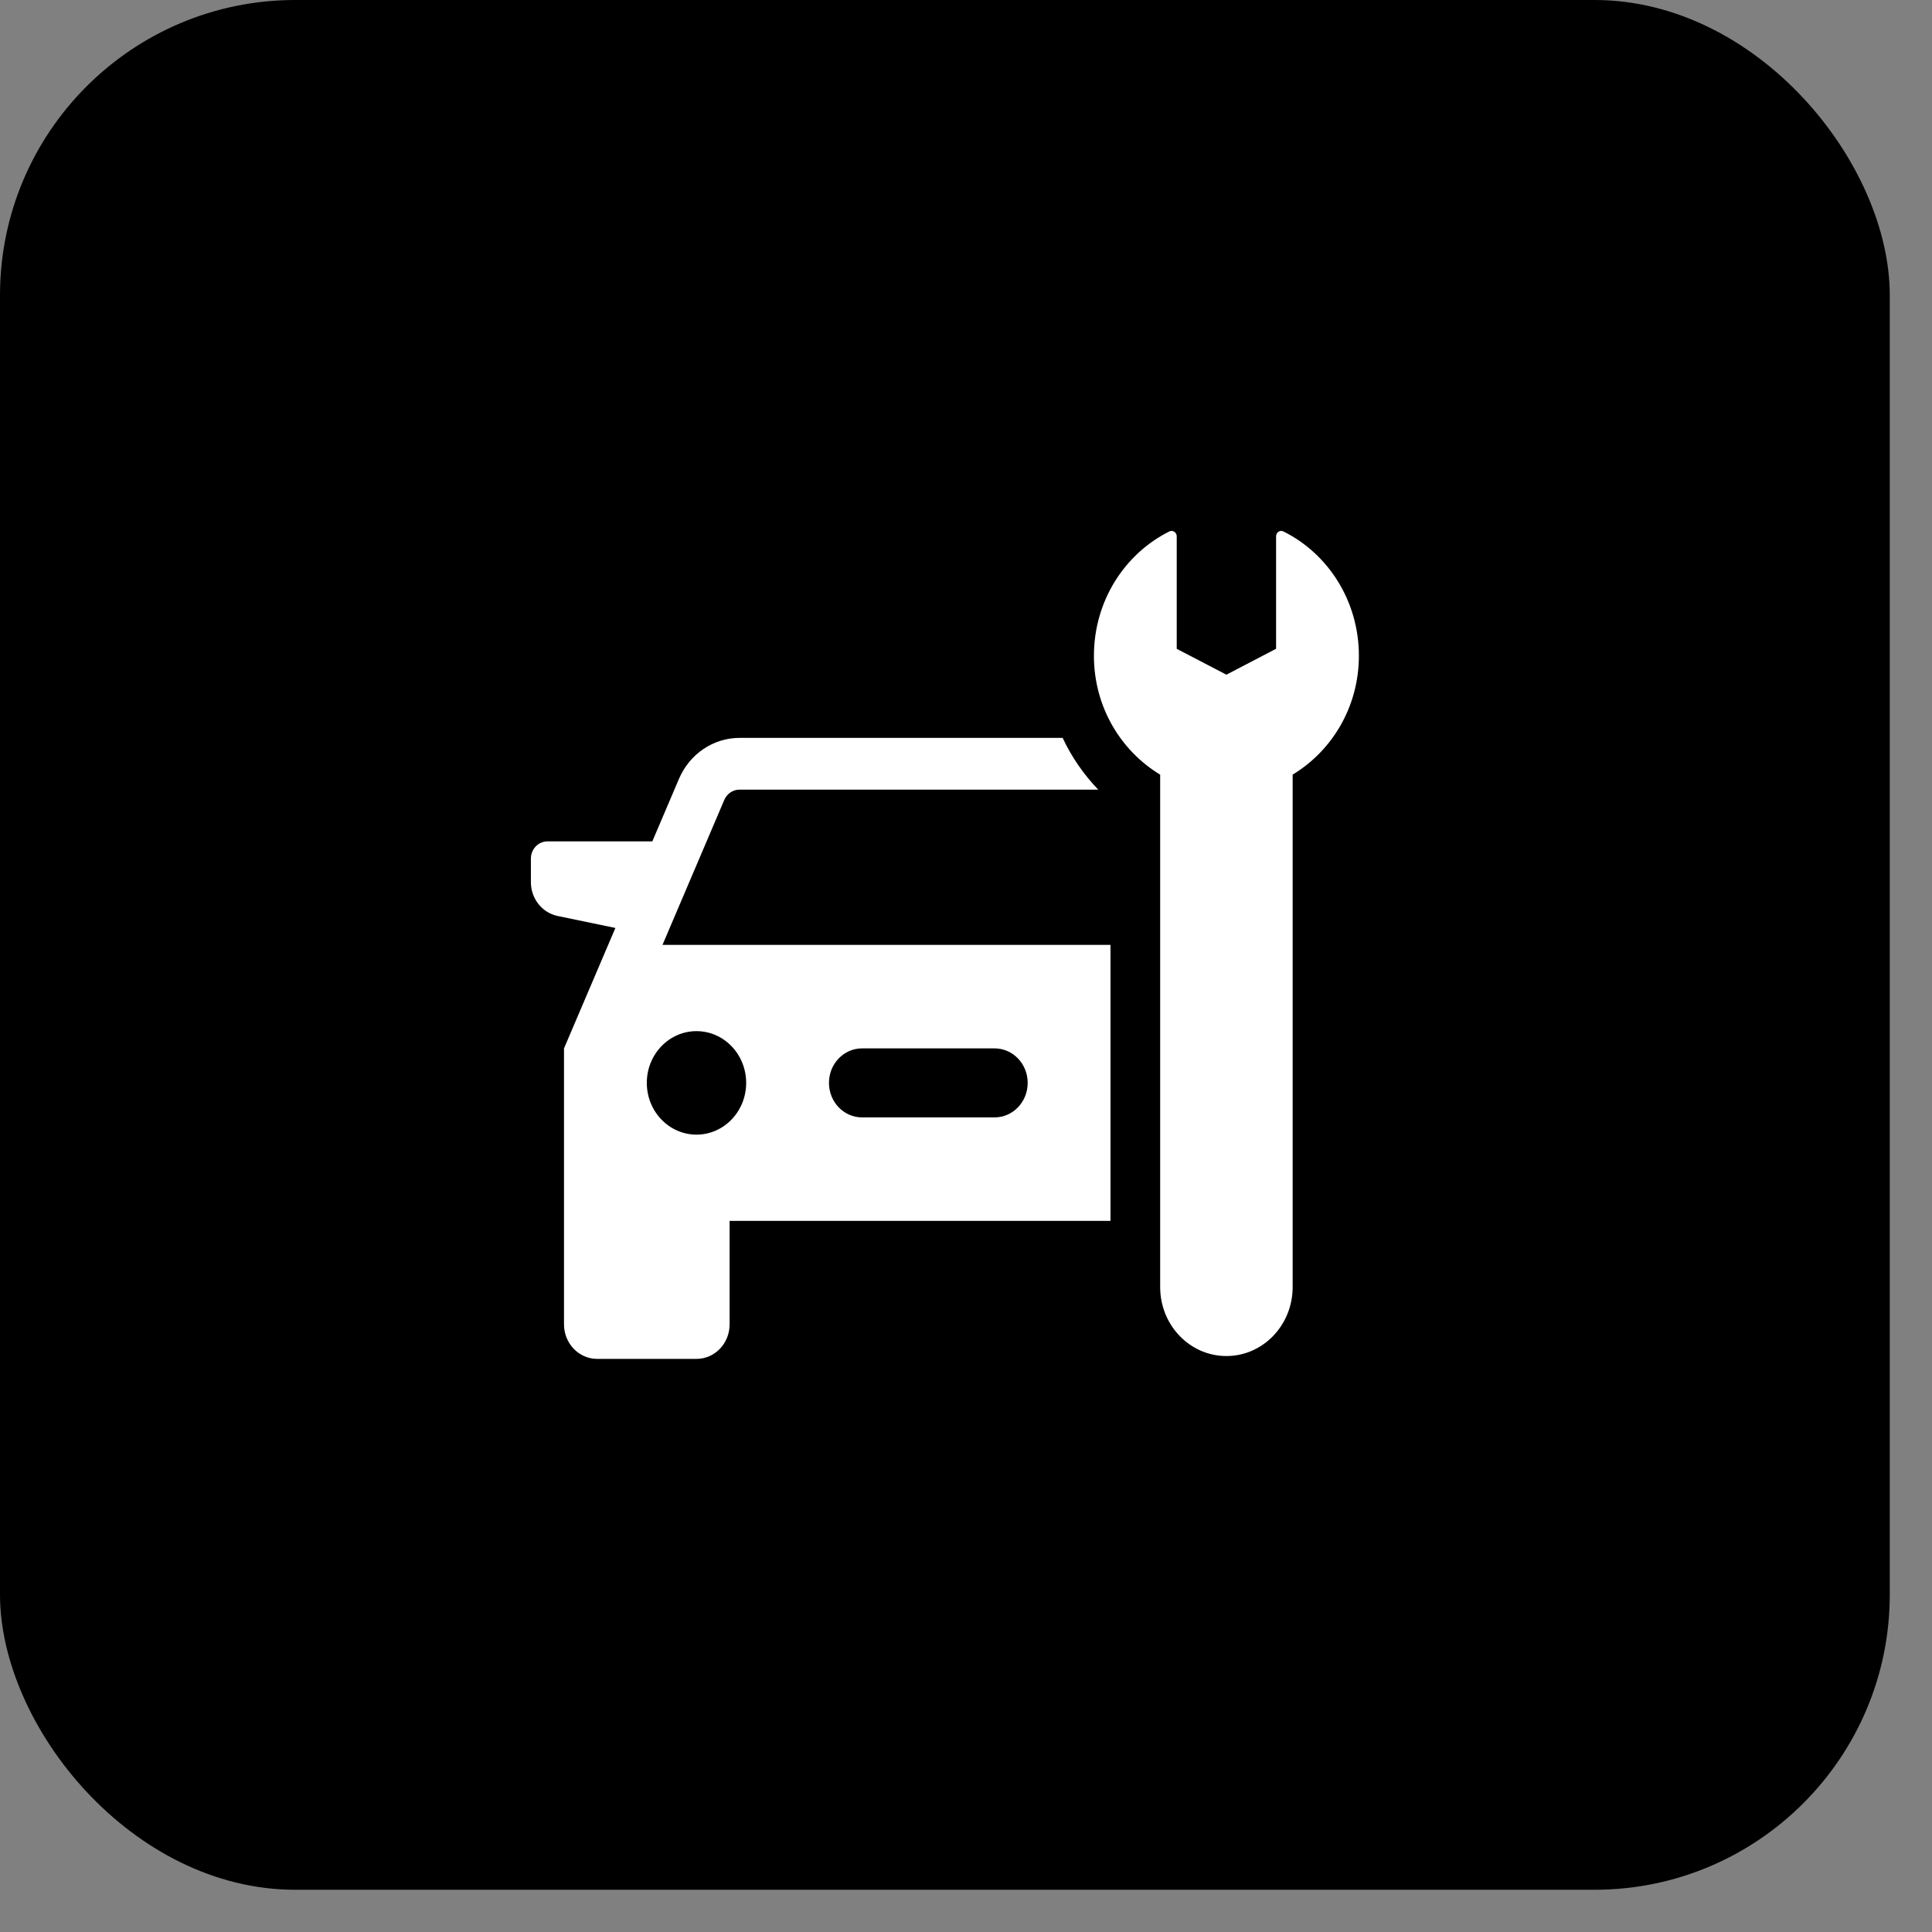
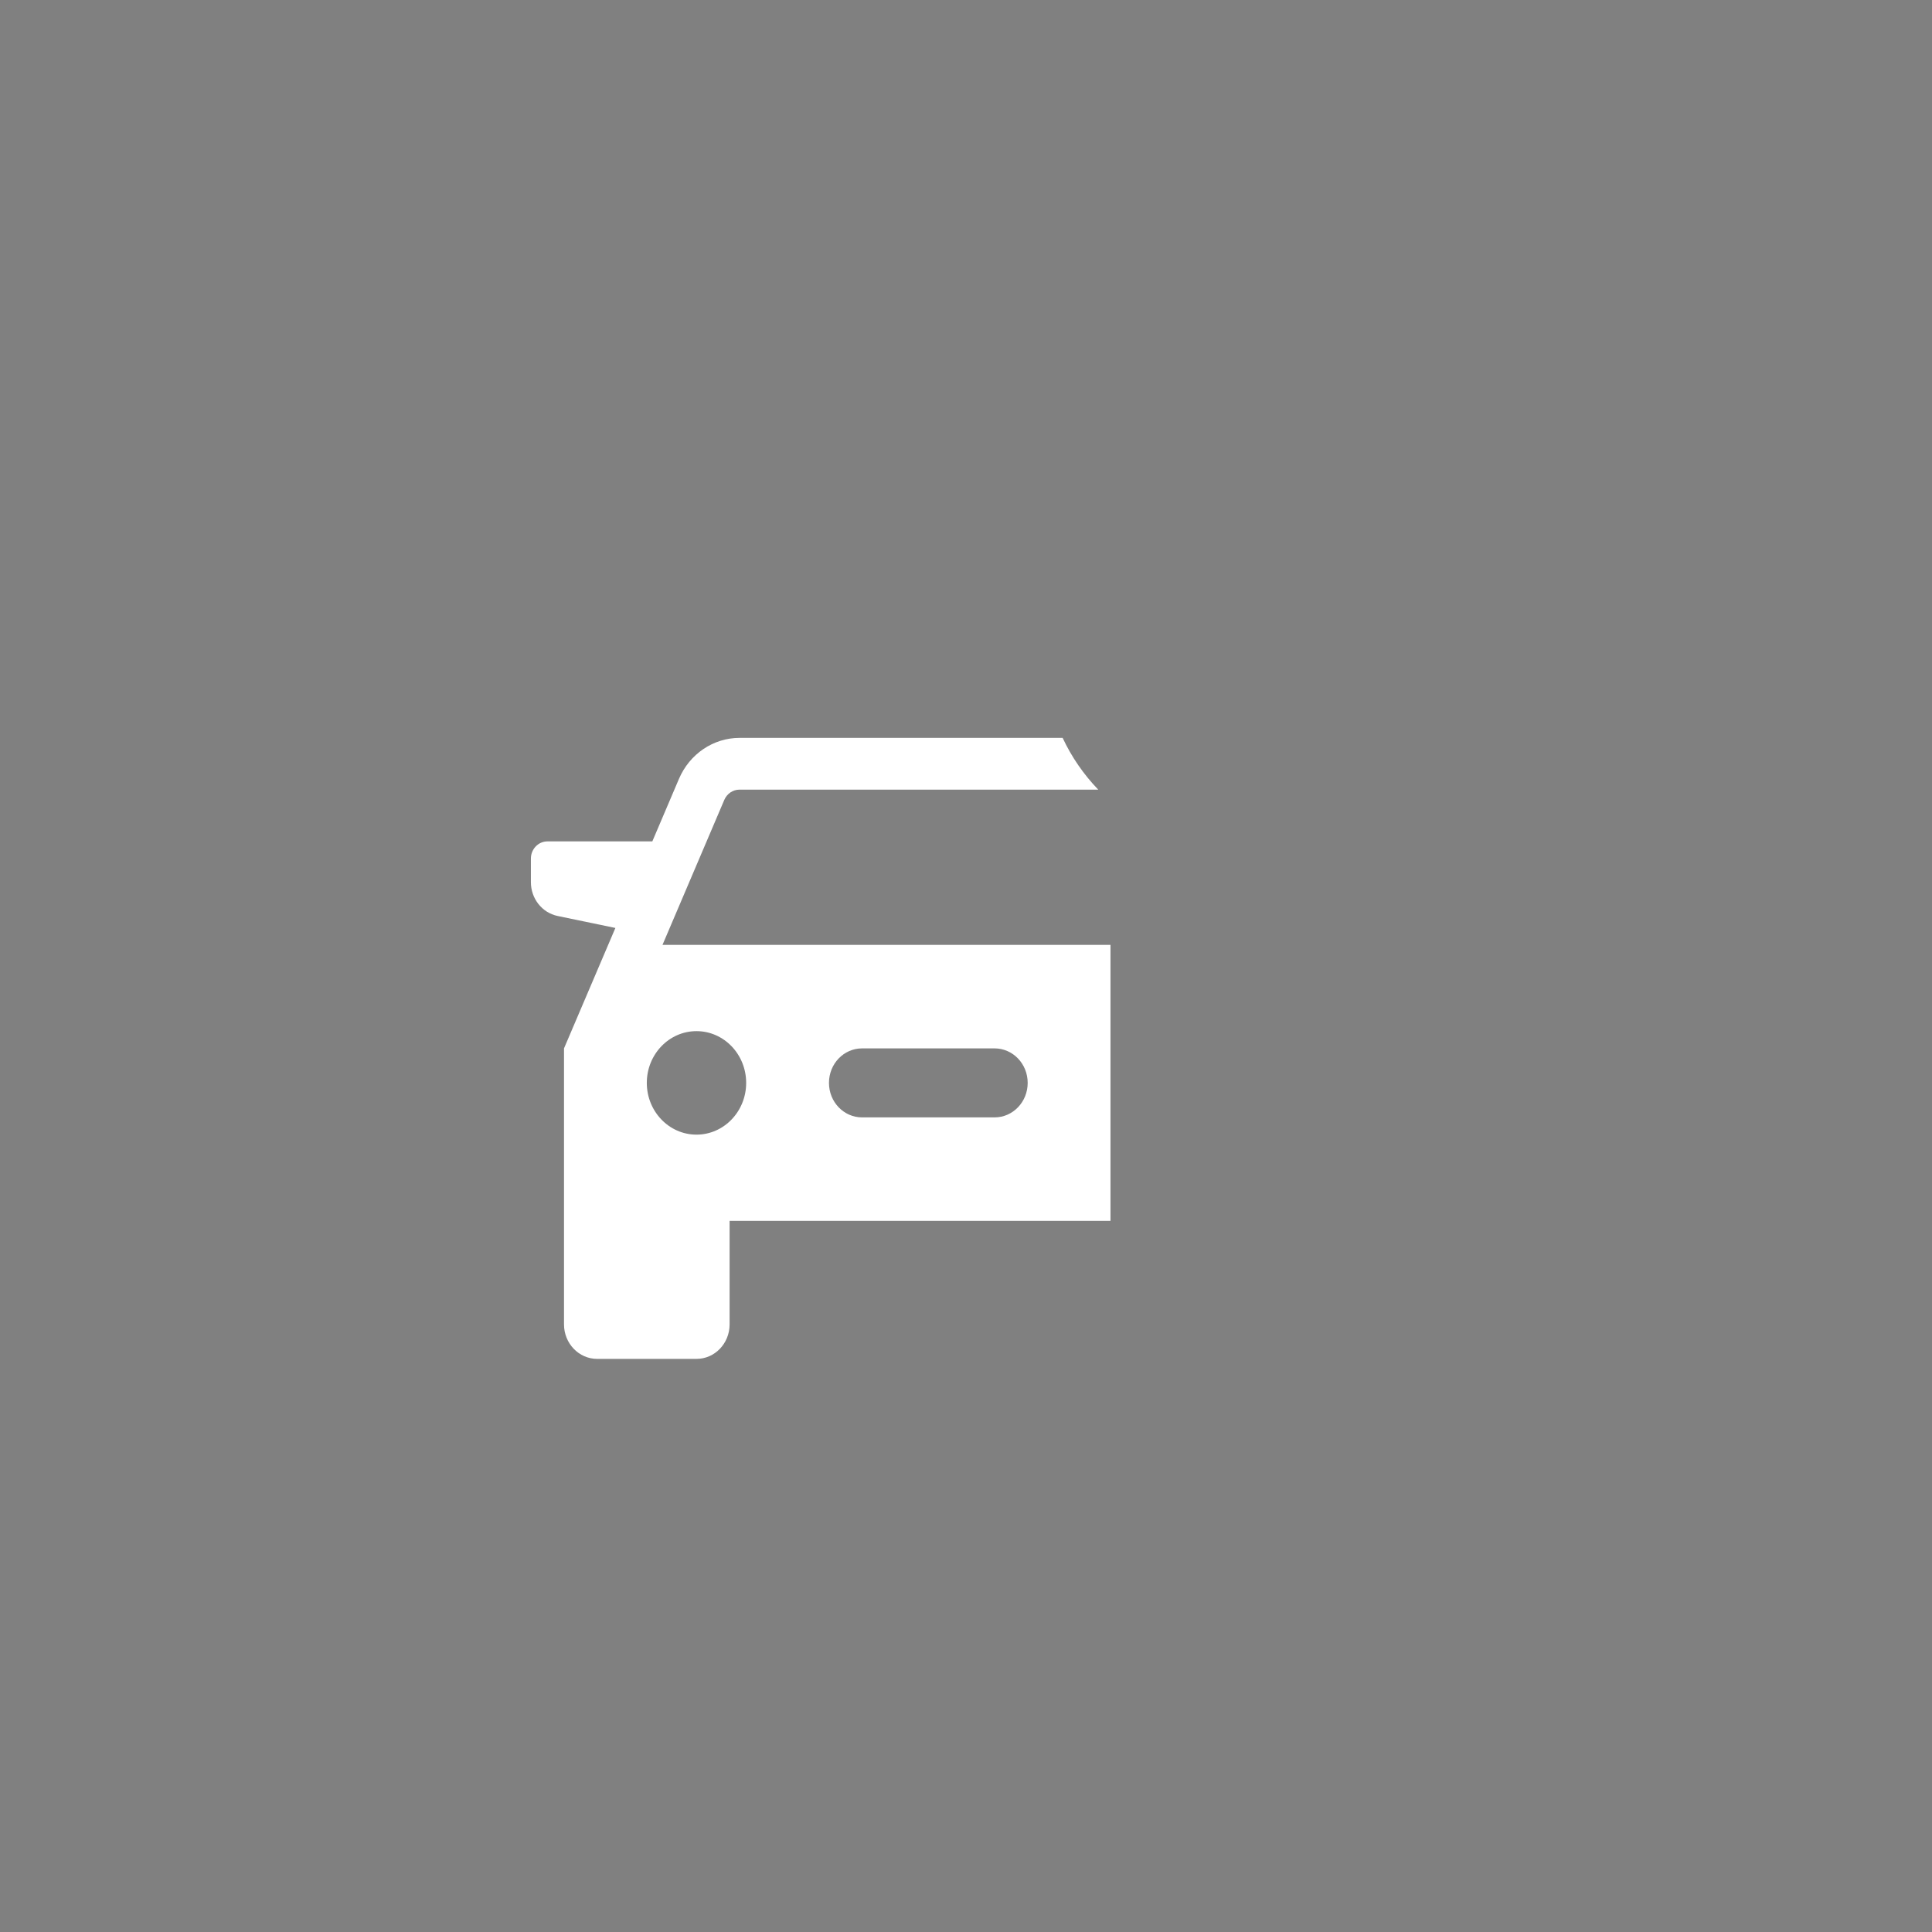
<svg xmlns="http://www.w3.org/2000/svg" width="42" height="42" viewBox="0 0 42 42" fill="none">
  <rect x="0" y="0" width="42" height="42" fill="#808080" stroke="none" />
-   <rect width="41.082" height="41.082" rx="6.419" fill="black" />
  <path d="M24.141 20.541H14.402L15.746 17.388C15.804 17.253 15.934 17.166 16.076 17.166H23.875C23.557 16.836 23.295 16.456 23.101 16.041H16.076C15.508 16.041 14.991 16.39 14.76 16.932L14.181 18.291H11.901C11.702 18.291 11.541 18.459 11.541 18.666V19.176C11.541 19.534 11.783 19.841 12.12 19.912L13.378 20.173L12.261 22.791V28.791C12.261 29.205 12.584 29.541 12.981 29.541H15.141C15.539 29.541 15.861 29.205 15.861 28.791V26.541H24.141V20.541ZM15.141 24.666C14.545 24.666 14.061 24.162 14.061 23.541C14.061 22.92 14.545 22.416 15.141 22.416C15.737 22.416 16.221 22.92 16.221 23.541C16.221 24.162 15.737 24.666 15.141 24.666ZM21.621 24.291H18.741C18.343 24.291 18.021 23.956 18.021 23.541C18.021 23.126 18.343 22.791 18.741 22.791H21.621C22.019 22.791 22.341 23.126 22.341 23.541C22.341 23.956 22.019 24.291 21.621 24.291Z" fill="white" />
-   <path d="M26.661 14.667L27.741 14.104V11.658C27.741 11.575 27.826 11.516 27.898 11.552C28.869 12.033 29.541 13.062 29.541 14.256C29.541 15.364 28.959 16.32 28.101 16.84V27.979C28.101 28.808 27.457 29.479 26.661 29.479C25.865 29.479 25.221 28.808 25.221 27.979V16.841C24.363 16.321 23.781 15.365 23.781 14.257C23.781 13.062 24.453 12.033 25.424 11.552C25.496 11.517 25.581 11.575 25.581 11.658V14.105L26.661 14.667Z" fill="white" />
</svg>